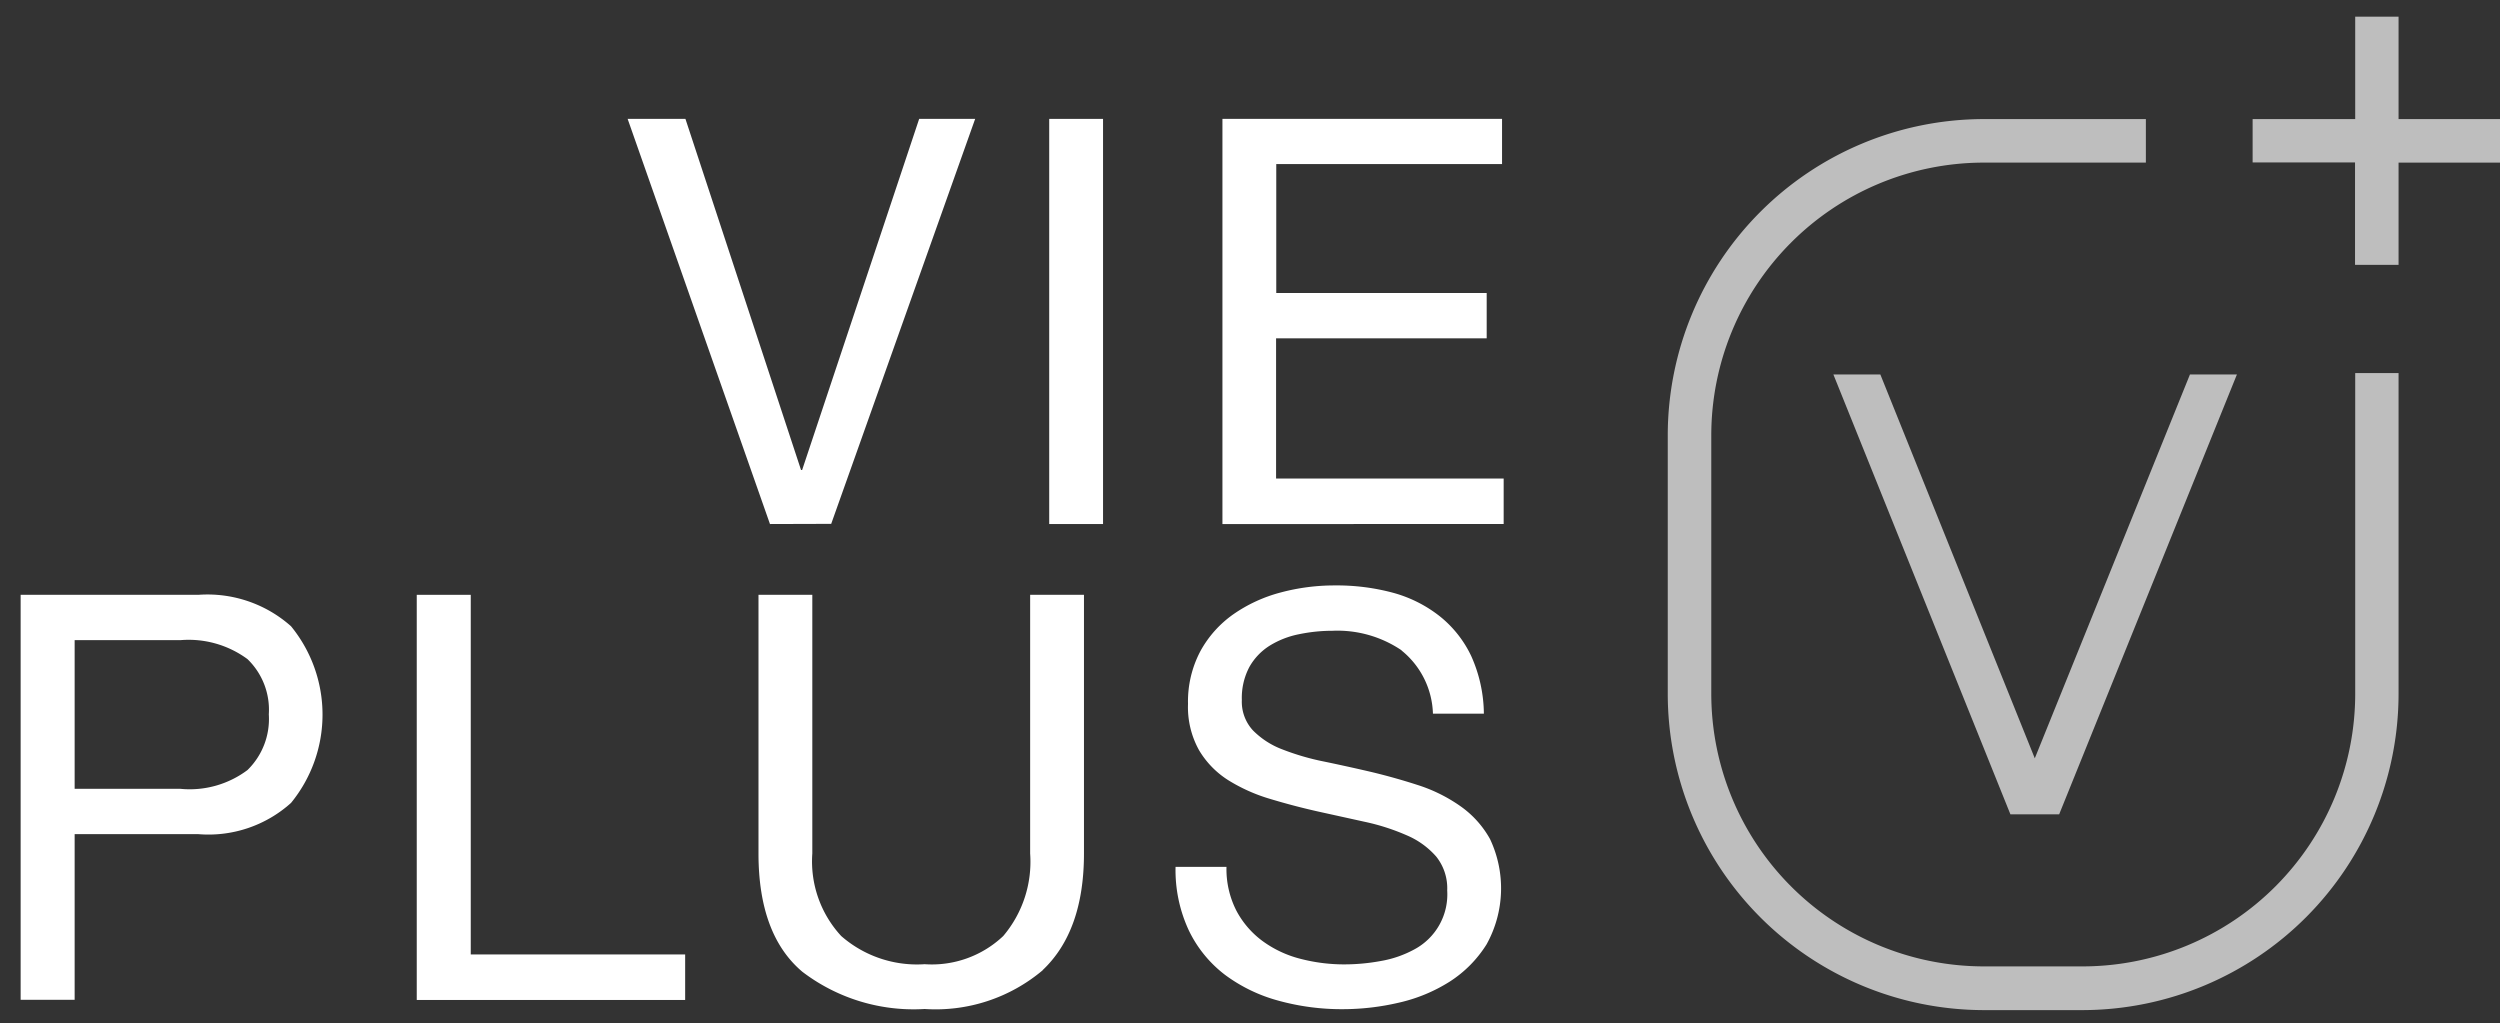
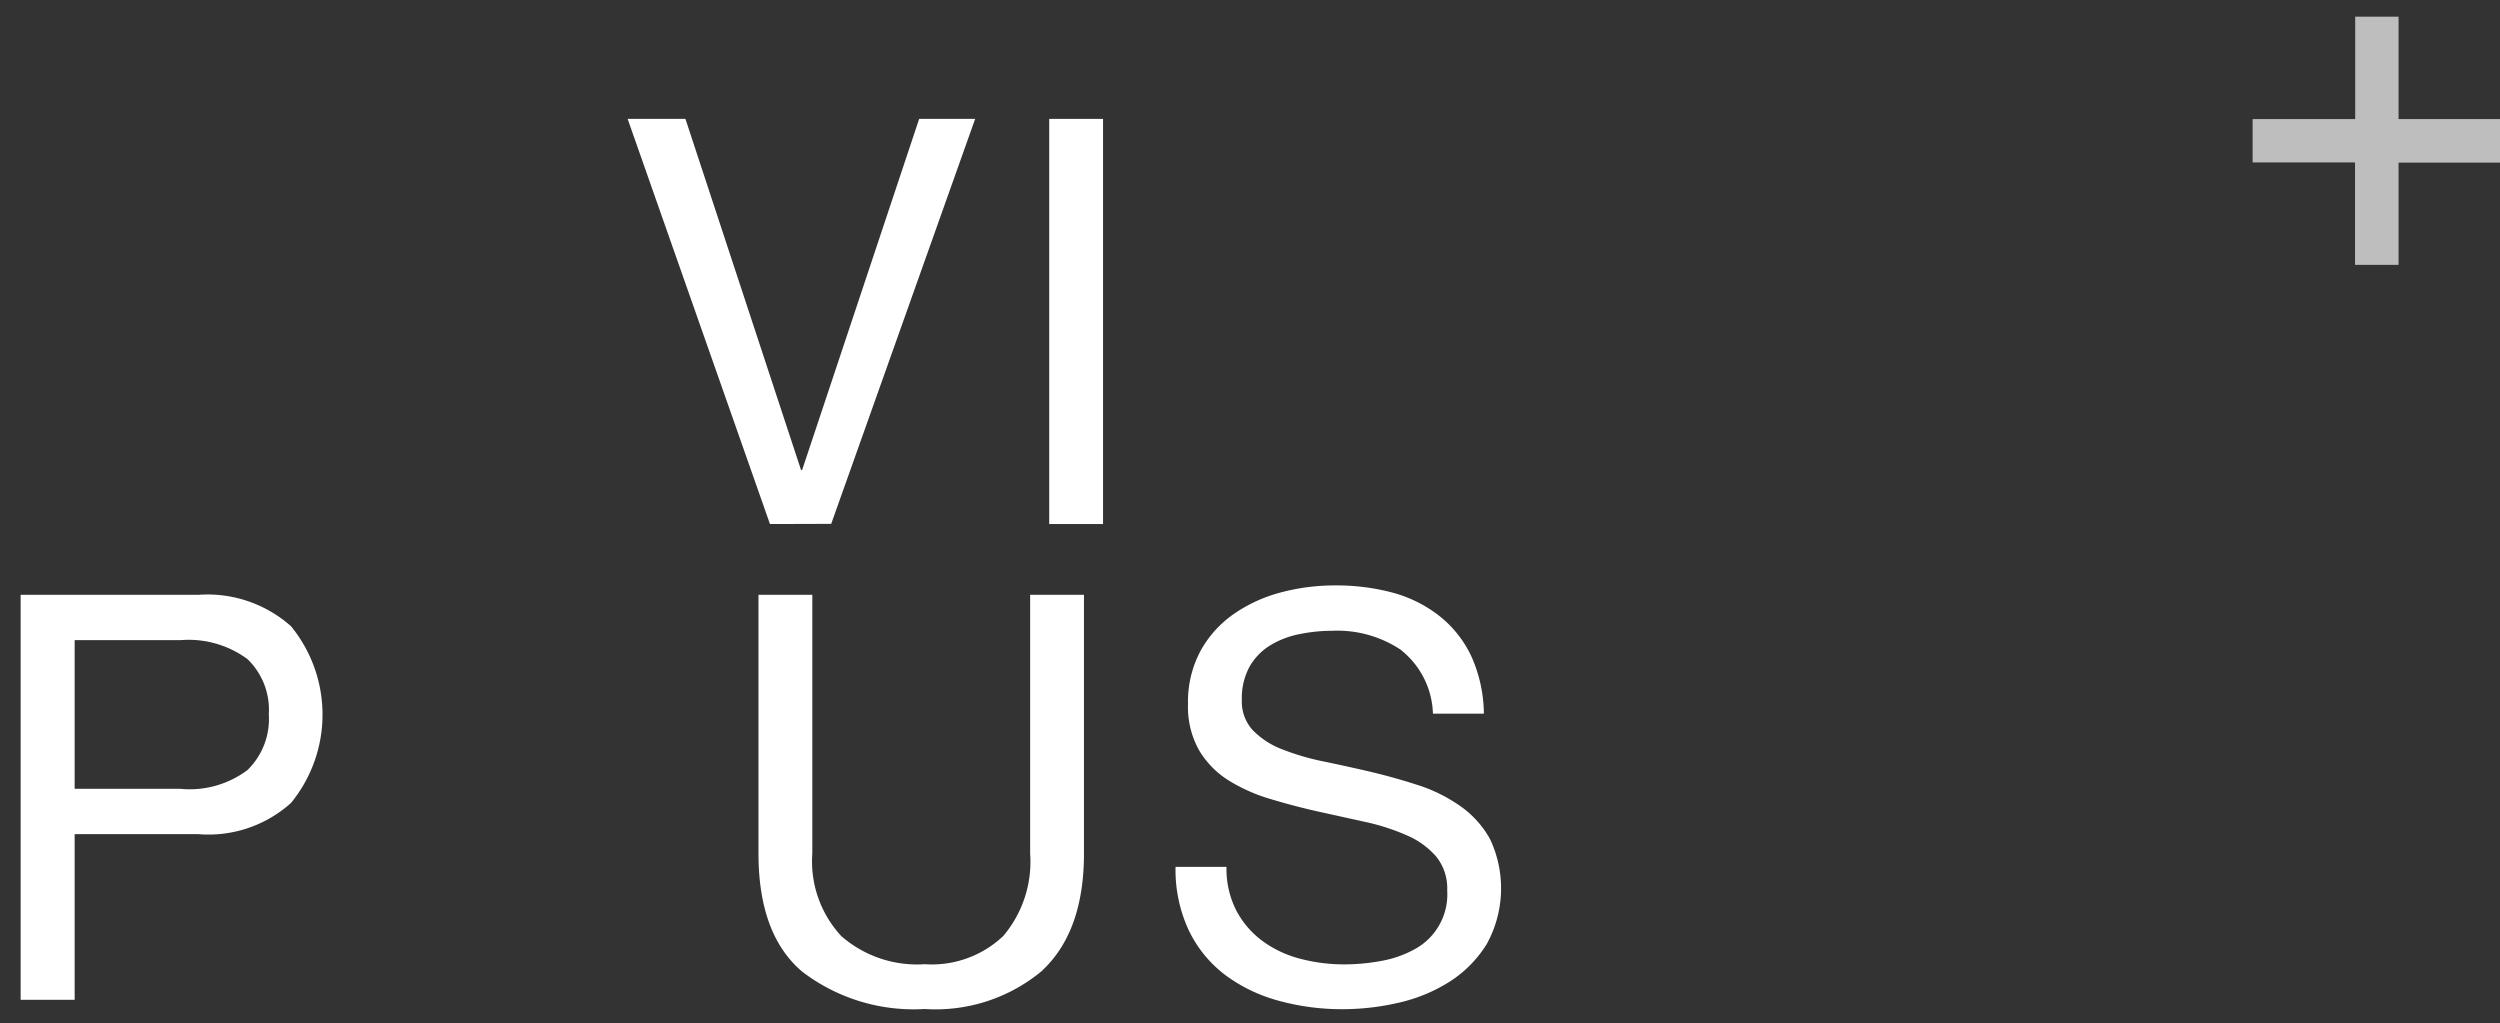
<svg xmlns="http://www.w3.org/2000/svg" viewBox="0 0 124.9 51.12" version="1.1" id="svg1" xml:space="preserve">
  <rect x="0" y="0" width="124.9" height="51.12" fill="#333333" stroke="none" />
  <defs id="defs1">
    <style id="style1">.cls-1{stroke-width:0;fill:#fff}.cls-2{fill:#d82034}.cls-3{fill:gray}.cls-4{fill:none}.st0{fill:#ceb37f}.s0{fill:#ed1a3b}.s1{fill:#fff}.s2{fill:#000}</style>
  </defs>
  <g id="layer1" transform="translate(-248.73 -927.95)">
    <g id="BLOCKMARK_Vie_Plus" data-name="BLOCKMARK Vie Plus" transform="matrix(.96 0 0 .96 171.05 908.45)">
-       <path id="logo-0-0-7-5-9-2-4-78" fill="none" fill-opacity="1" fill-rule="evenodd" stroke-width="2.85" stroke-linecap="square" stroke-linejoin="round" paint-order="fill markers stroke" d="M80.9 20.31h128.24v53.24H80.9z" />
      <g id="VIE" transform="matrix(.94 0 0 .94 113.58 26.5)" fill="#fff" fill-opacity="1">
        <path id="V" d="m450.7 745.1-7.88-22.43h3.2l6.4 19.44h.06l6.48-19.44h3.1l-7.97 22.42z" transform="translate(-442.82 -722.67)" fill="#fff" fill-opacity="1" />
        <path id="I" transform="translate(23.34)" fill="#fff" fill-opacity="1" d="M0 0h2.98v22.43H0z" />
-         <path id="E" d="M492.38 722.67v2.5h-12.5v7.14h11.65v2.51h-11.66v7.76h12.6v2.52H476.9v-22.43z" transform="translate(-443.97 -722.67)" fill="#fff" fill-opacity="1" />
      </g>
      <g id="PLUS" transform="matrix(.94 0 0 .94 82 50.77)" fill="#fff" fill-opacity="1">
        <path id="P" d="M417.02 760.5a5.33 5.33 0 0 0 3.72-1.04 3.95 3.95 0 0 0 1.18-3.08 3.9 3.9 0 0 0-1.18-3.06 5.49 5.49 0 0 0-3.72-1.05h-5.85v8.23zm1-10.74a6.96 6.96 0 0 1 5.13 1.74 7.73 7.73 0 0 1 0 9.78 6.83 6.83 0 0 1-5.13 1.73h-6.85v9.17h-2.99v-22.42z" transform="translate(-408.19 -749.23)" fill="#fff" fill-opacity="1" />
-         <path id="L" d="M433.87 749.76v19.91h11.87v2.52h-14.86v-22.43Z" transform="translate(-408.96 -749.23)" fill="#fff" fill-opacity="1" />
        <path id="U" d="M466.2 770.54a9.19 9.19 0 0 1-6.54 2.15 10.16 10.16 0 0 1-6.77-2.06q-2.43-2.05-2.43-6.55v-14.32h2.98v14.32a6.09 6.09 0 0 0 1.6 4.57 6.37 6.37 0 0 0 4.62 1.56 5.75 5.75 0 0 0 4.35-1.56 6.36 6.36 0 0 0 1.49-4.57v-14.32h2.98v14.32q0 4.3-2.29 6.46" transform="translate(-409.62 -749.23)" fill="#fff" fill-opacity="1" />
        <path id="S" d="M486.87 752.8a6.33 6.33 0 0 0-3.82-1.08 9.13 9.13 0 0 0-1.85.19 4.9 4.9 0 0 0-1.62.63 3.3 3.3 0 0 0-1.13 1.18 3.65 3.65 0 0 0-.42 1.83 2.34 2.34 0 0 0 .61 1.68 4.54 4.54 0 0 0 1.64 1.06 13.68 13.68 0 0 0 2.3.67q1.3.27 2.63.58 1.33.32 2.62.74a8.68 8.68 0 0 1 2.3 1.15 5.46 5.46 0 0 1 1.64 1.82 6.39 6.39 0 0 1-.19 5.83 6.6 6.6 0 0 1-2.05 2.07 8.94 8.94 0 0 1-2.81 1.16 13.64 13.64 0 0 1-3.1.36 13.15 13.15 0 0 1-3.56-.47 8.8 8.8 0 0 1-2.96-1.43 6.78 6.78 0 0 1-2-2.45 7.9 7.9 0 0 1-.74-3.53h2.82a5.06 5.06 0 0 0 .55 2.43 4.98 4.98 0 0 0 1.45 1.68 6.08 6.08 0 0 0 2.09.98 9.58 9.58 0 0 0 2.45.31 11.14 11.14 0 0 0 2.02-.19 5.98 5.98 0 0 0 1.84-.64 3.45 3.45 0 0 0 1.82-3.26 2.81 2.81 0 0 0-.61-1.88 4.5 4.5 0 0 0-1.64-1.18 12 12 0 0 0-2.3-.74l-2.63-.58q-1.33-.3-2.62-.69a9.46 9.46 0 0 1-2.31-1.03 4.96 4.96 0 0 1-1.63-1.67 4.9 4.9 0 0 1-.61-2.56 5.95 5.95 0 0 1 .69-2.93 6.04 6.04 0 0 1 1.83-2.04 8.24 8.24 0 0 1 2.61-1.2 11.5 11.5 0 0 1 3-.39 11.97 11.97 0 0 1 3.2.4 7.25 7.25 0 0 1 2.6 1.3 6.22 6.22 0 0 1 1.75 2.21 7.93 7.93 0 0 1 .7 3.19h-2.82a4.67 4.67 0 0 0-1.74-3.5" transform="translate(-410.43 -749.2)" fill="#fff" fill-opacity="1" />
      </g>
      <g id="LOGO_Vie_Plus" data-name="LOGO Vie Plus" transform="matrix(.94 0 0 .94 167.7 21.18)" fill="#bebebe" fill-opacity="1">
-         <path id="form-V" d="M540.23 754.49a15.1 15.1 0 0 1-15.03 15.09h-5.6a15.1 15.1 0 0 1-15.02-15.1v-14.3a15.1 15.1 0 0 1 15.02-15.1h9.04v-2.41h-9.04a17.52 17.52 0 0 0-17.43 17.5v14.32A17.52 17.52 0 0 0 519.6 772h5.6a17.52 17.52 0 0 0 17.43-17.51v-17.76h-2.4z" transform="translate(-502.16 -717)" fill="#bebebe" fill-opacity="1" />
        <path id="plus-2" data-name="plus" d="M543.77 722.47v-5.67h-2.4v5.67h-5.68v2.4h5.67v5.67h2.41v-5.66h5.67v-2.41z" transform="translate(-503.3 -716.8)" fill="#bebebe" fill-opacity="1" />
-         <path id="V-2" data-name="V" d="M514.27 737.15h-2.6l9.8 24.35h2.7l9.84-24.35h-2.6l-8.59 21.25z" transform="translate(-502.49 -717.34)" fill="#bebebe" fill-opacity="1" />
      </g>
    </g>
  </g>
</svg>